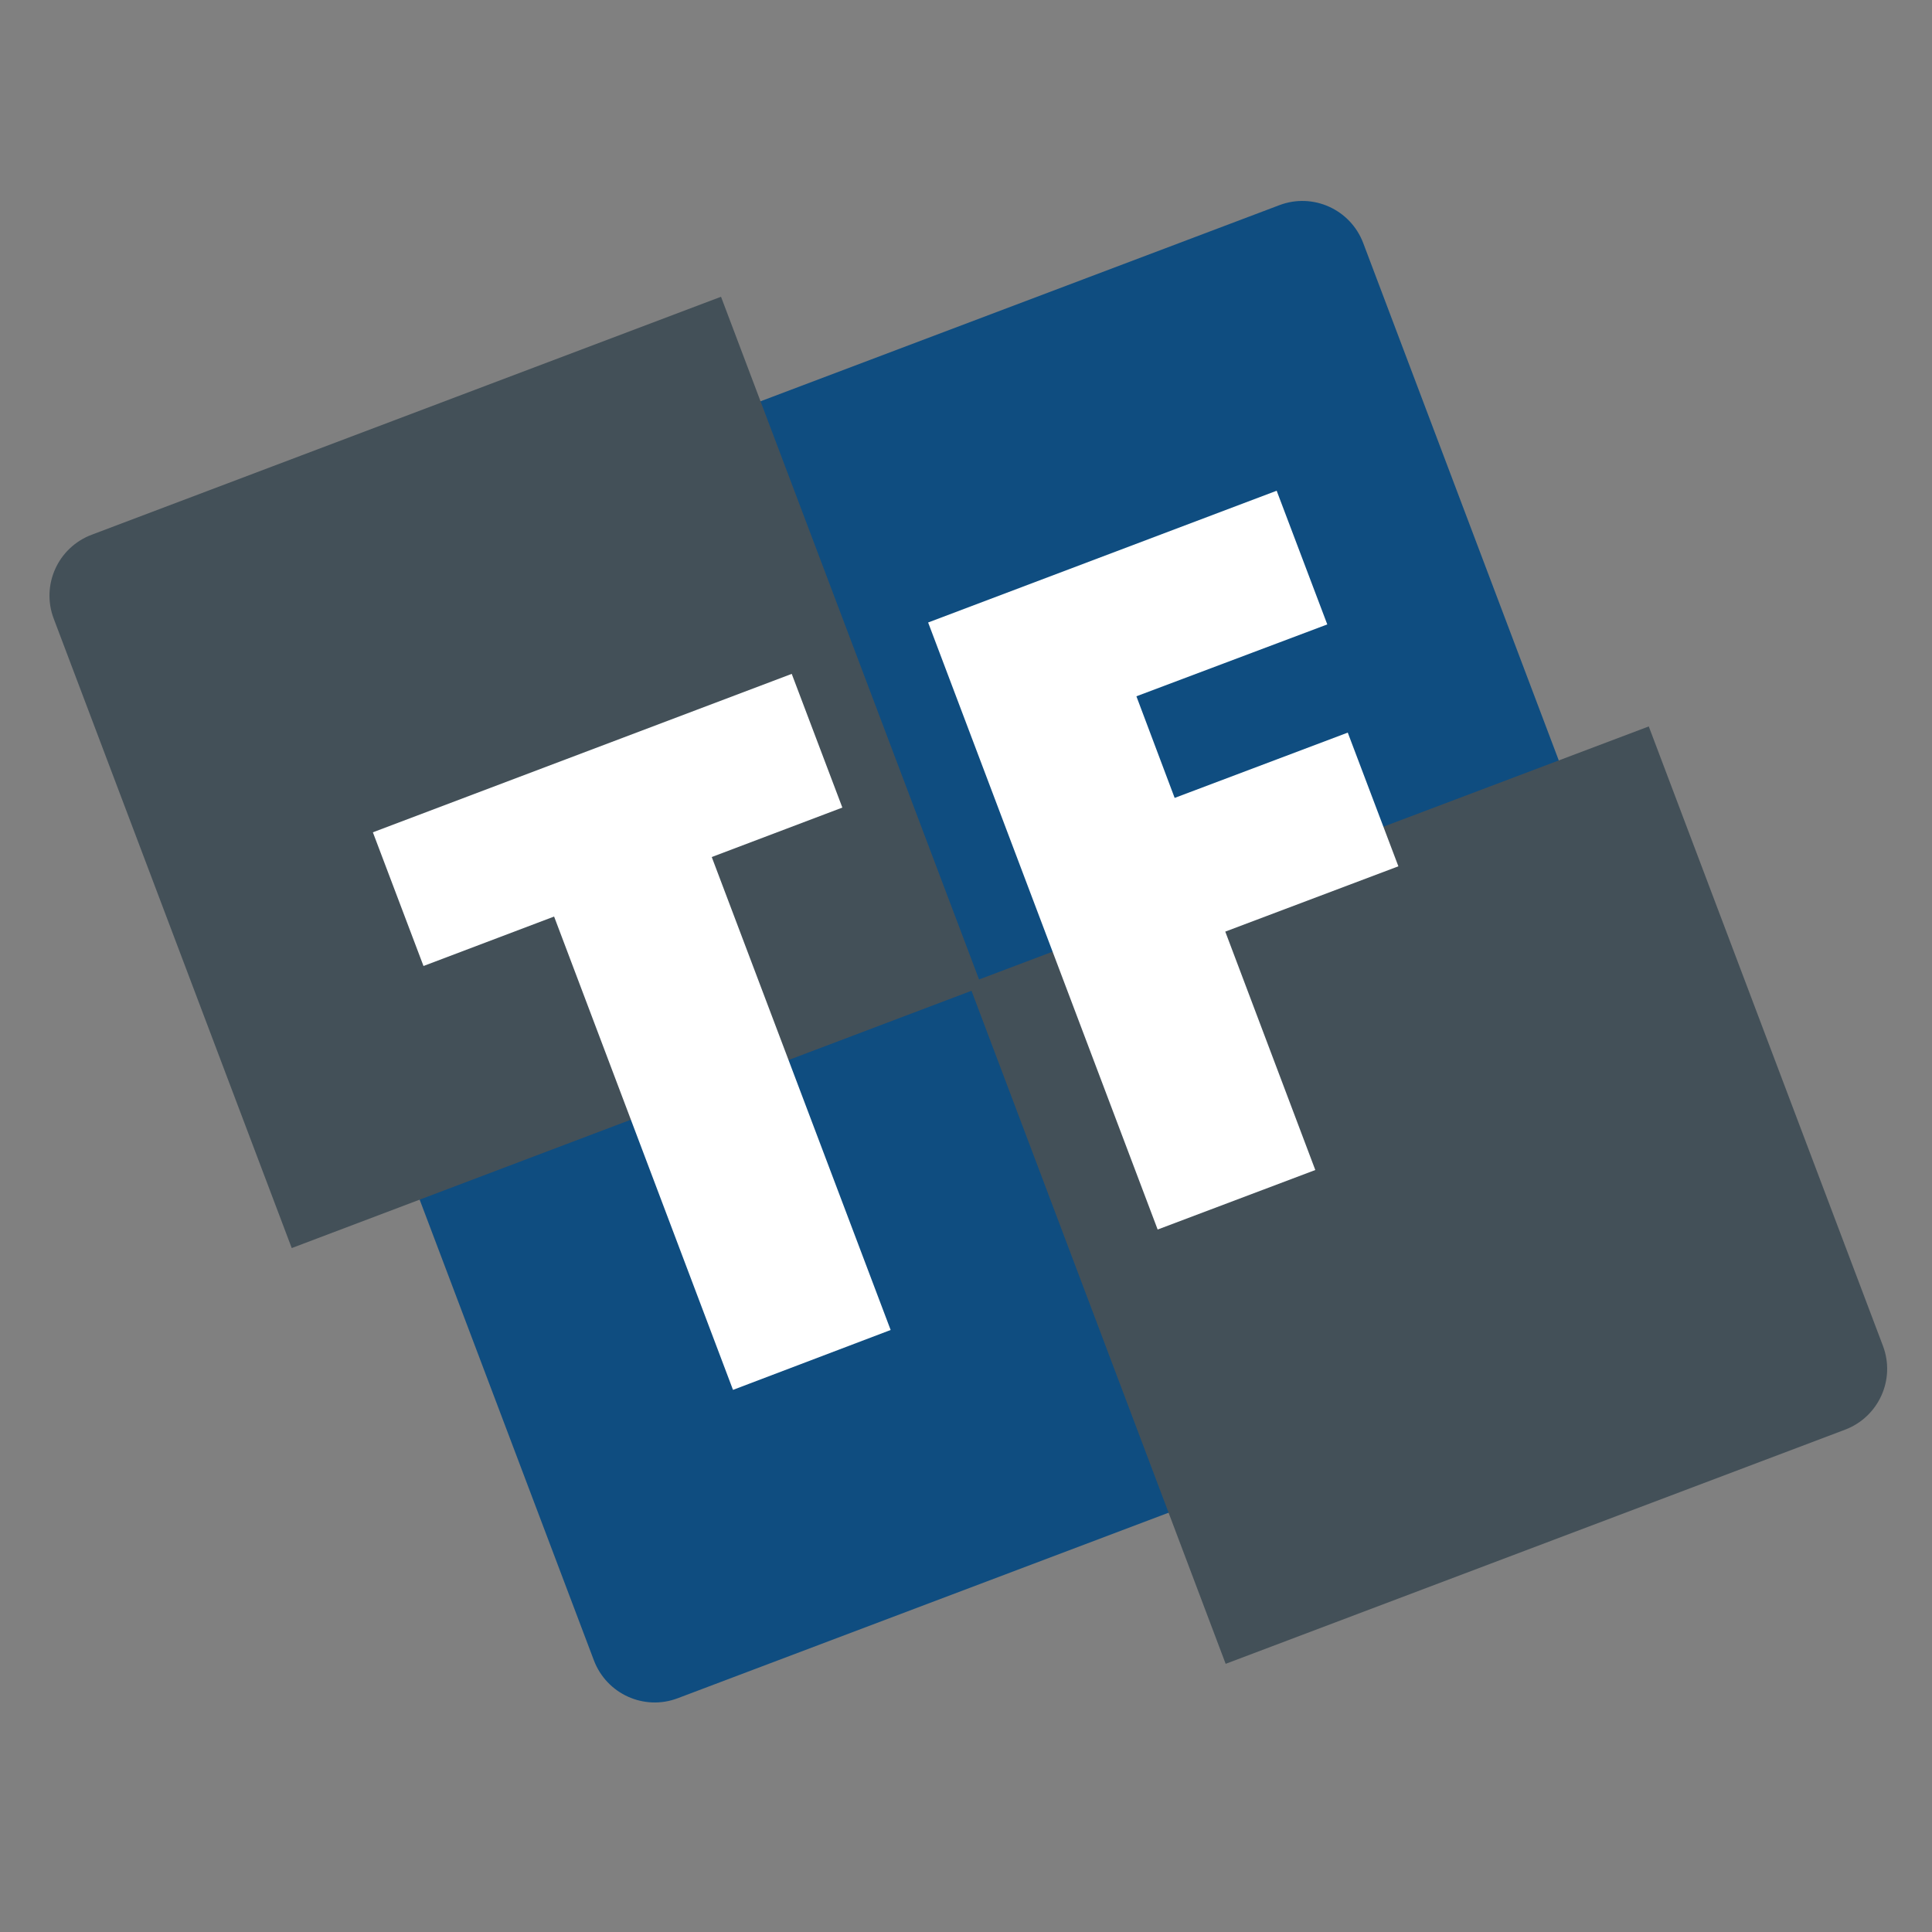
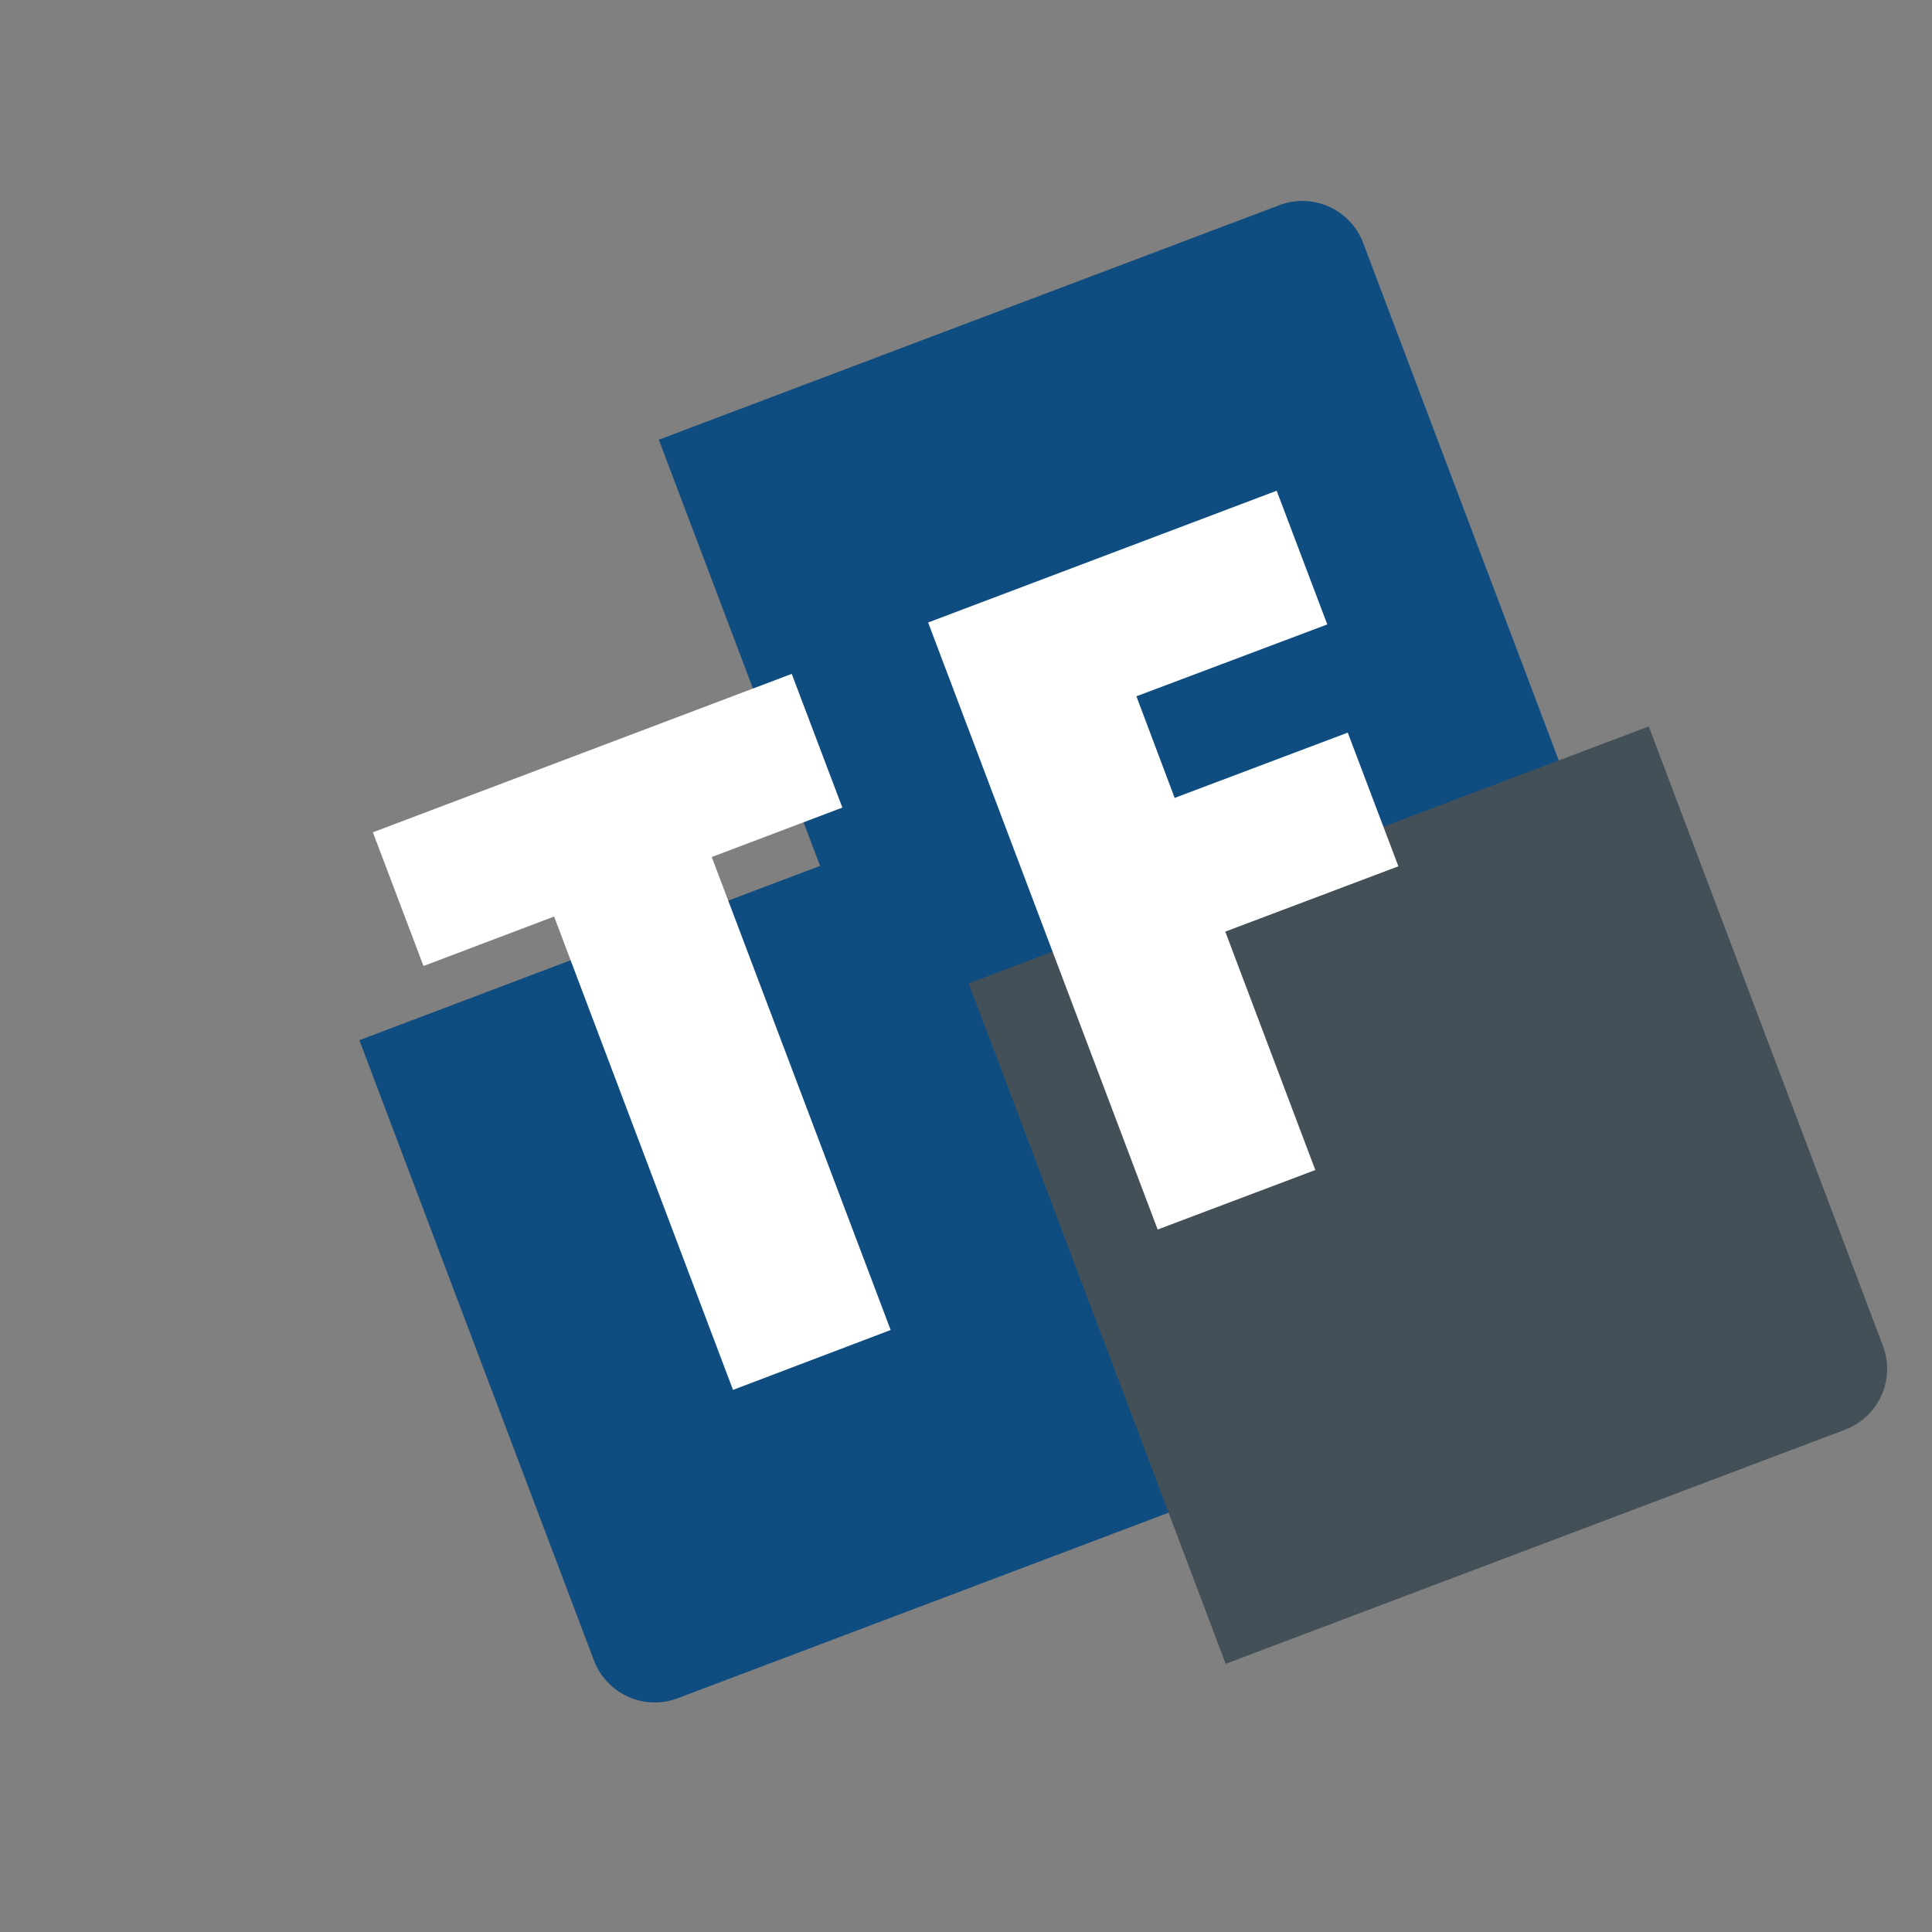
<svg xmlns="http://www.w3.org/2000/svg" version="1.1" id="Capa_1" x="0px" y="0px" viewBox="0 0 500 500" style="enable-background:new 0 0 500 500;" xml:space="preserve">
  <rect x="0" y="0" width="500" height="500" fill="#808080" stroke="none" />
  <style type="text/css">
	.st0{display:none;fill:#91928C;stroke:#1D1D1B;stroke-width:0.5;stroke-miterlimit:10;}
	.st1{fill:#0F4D80;}
	.st2{fill:#435058;}
	.st3{fill:#FFFFFF;}
</style>
  <line class="st0" x1="21.4" y1="339.8" x2="479.3" y2="166.6" />
  <line class="st0" x1="161.6" y1="30.1" x2="327.7" y2="469.4" />
  <g>
    <path class="st1" d="M269.3,202.5L336,378.8l-160.6,60.7c-8.7,3.3-18.4-1.1-21.7-9.8L93,269.2L269.3,202.5z" />
    <path class="st1" d="M237.2,290.1l-66.7-176.3l160.6-60.7c8.7-3.3,18.4,1.1,21.7,9.8l60.7,160.6L237.2,290.1z" />
-     <path class="st2" d="M250.7,254.5L426.7,188l60.6,160.3c3.3,8.7-1.1,18.4-9.8,21.7l-160.3,60.6L250.7,254.5z" />
-     <path class="st2" d="M254.1,255.4L75.5,323L13.9,160.1c-3.3-8.7,1.1-18.4,9.8-21.7l162.9-61.6L254.1,255.4z" />
+     <path class="st2" d="M250.7,254.5L426.7,188l60.6,160.3c3.3,8.7-1.1,18.4-9.8,21.7l-160.3,60.6L250.7,254.5" />
    <g>
      <path class="st3" d="M230.5,344.2l-40.8,15.5l-46.3-122.5l-33.8,12.8l-13.1-34.6l108.4-41l13.1,34.6l-33.8,12.8L230.5,344.2z" />
    </g>
    <g>
      <path class="st3" d="M294.1,180.2l9.9,26.3l44.8-16.9l13.1,34.6l-44.8,16.9l23.3,61.7l-40.8,15.4l-59.4-157.1l90.2-34.1l13.1,34.6    L294.1,180.2z" />
    </g>
  </g>
</svg>